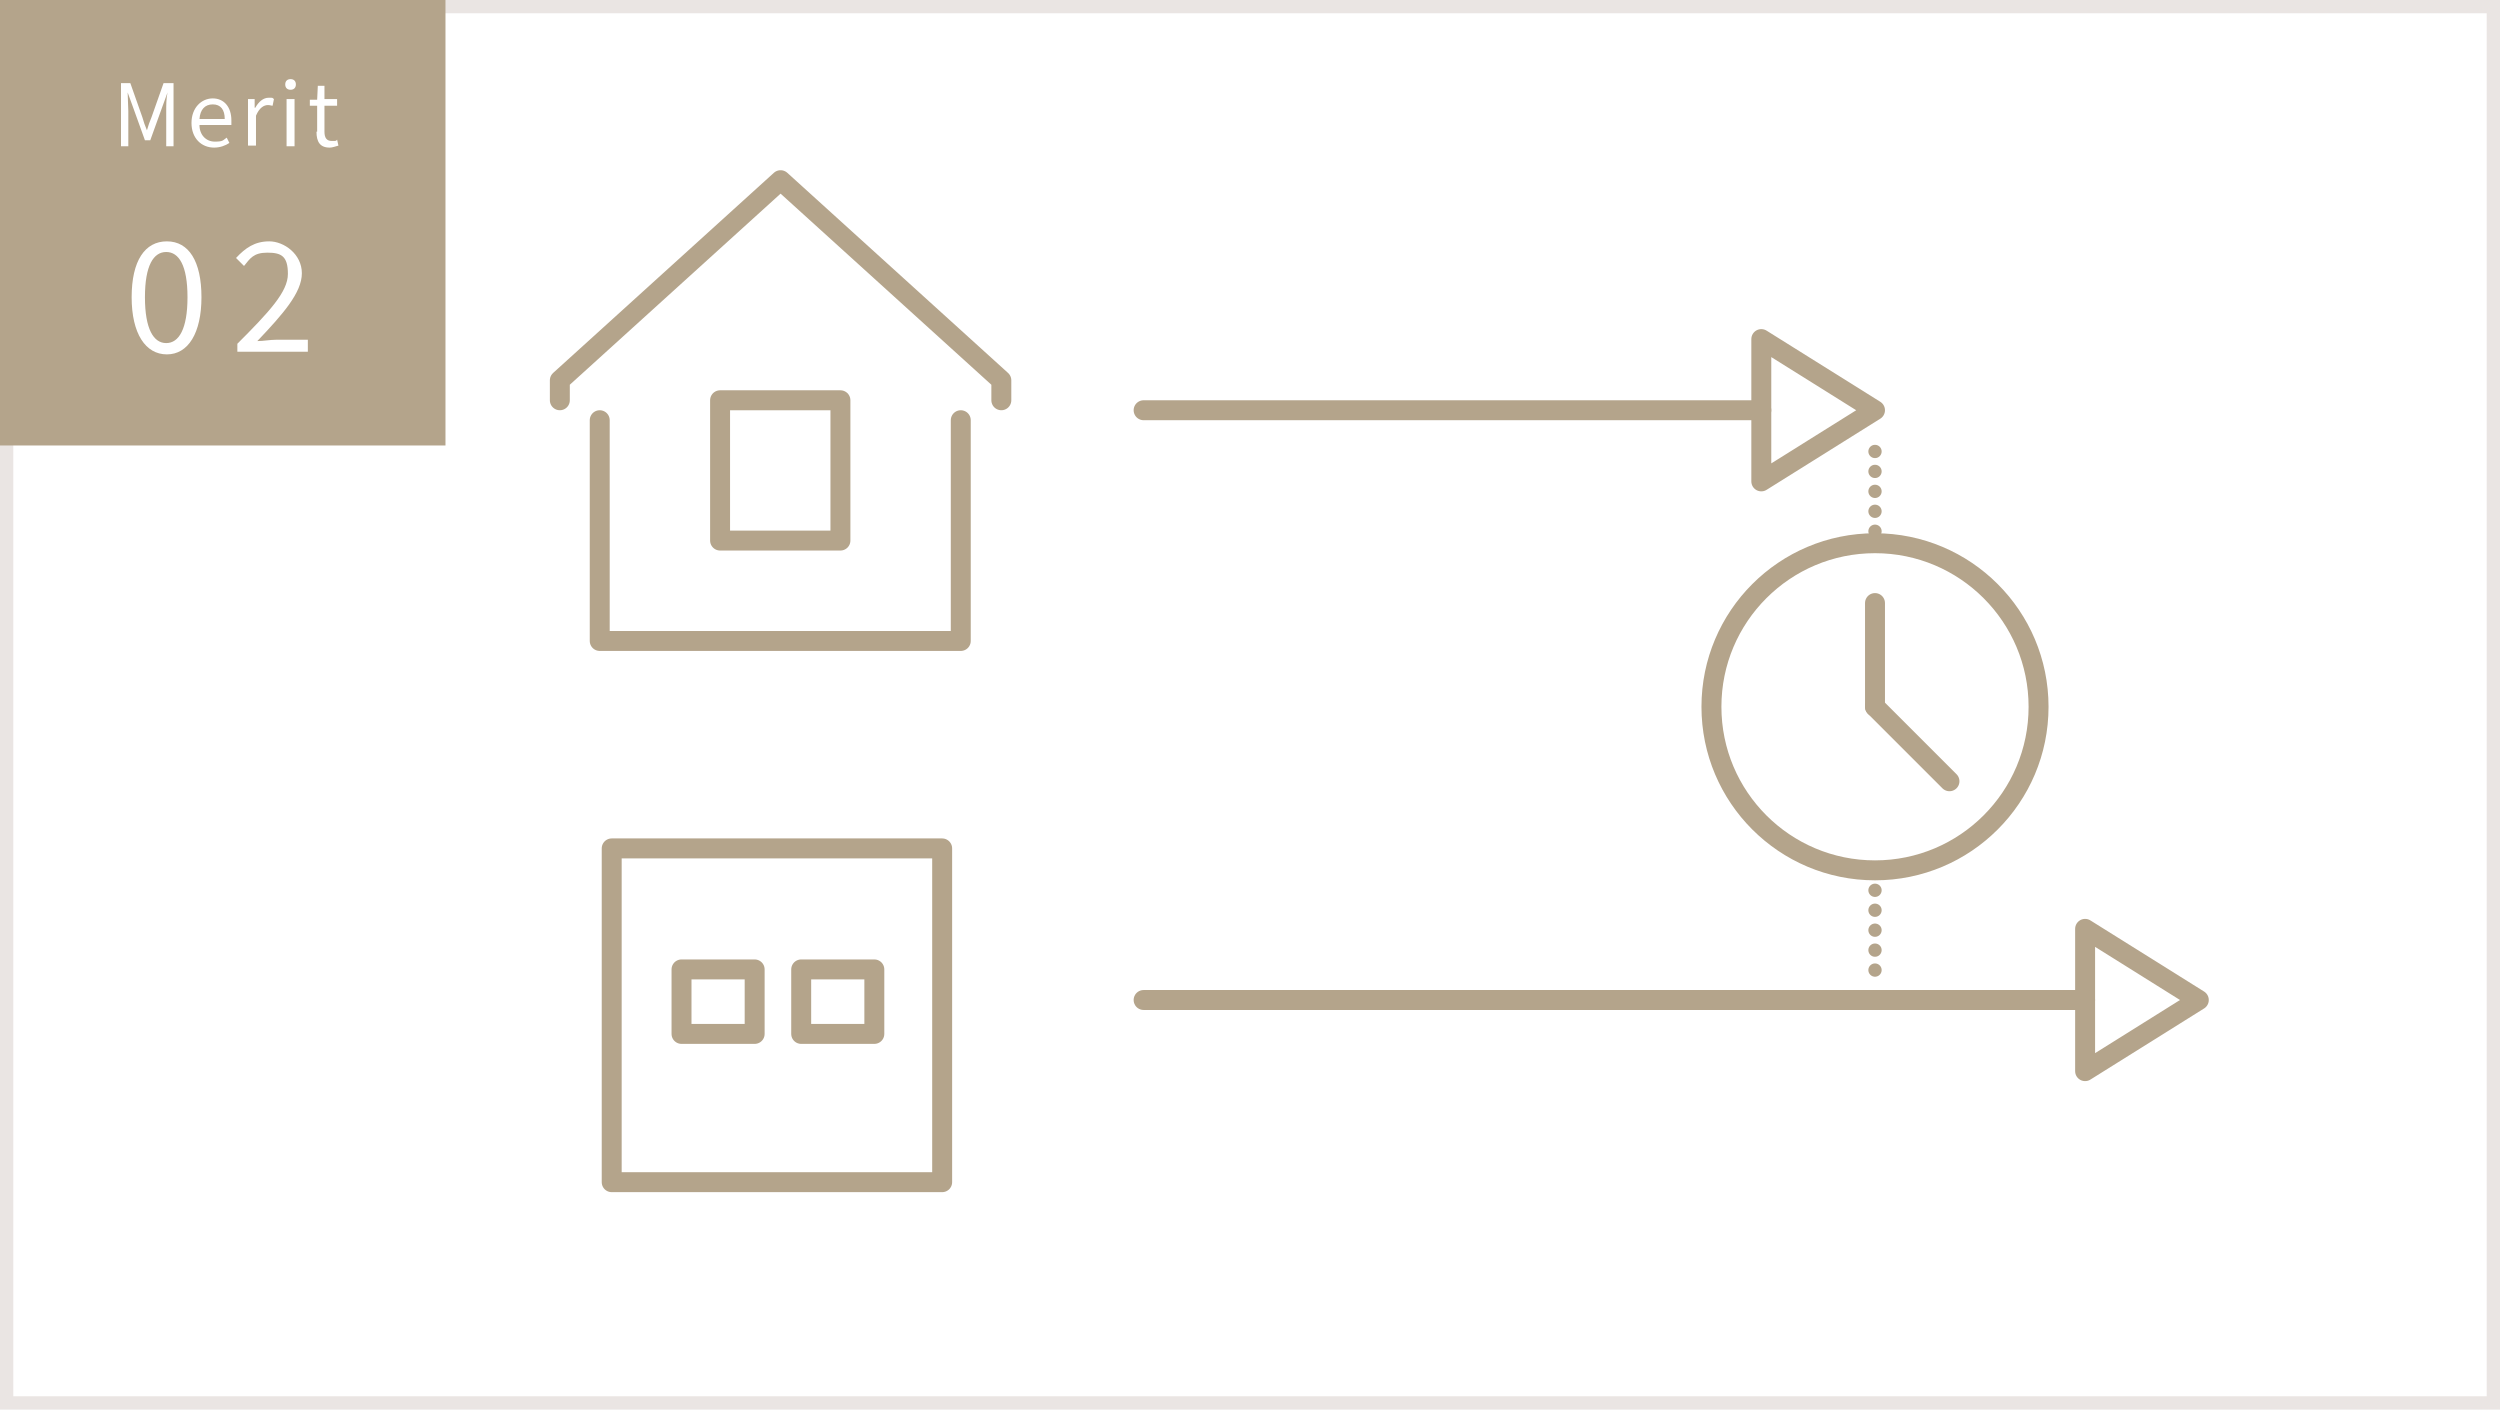
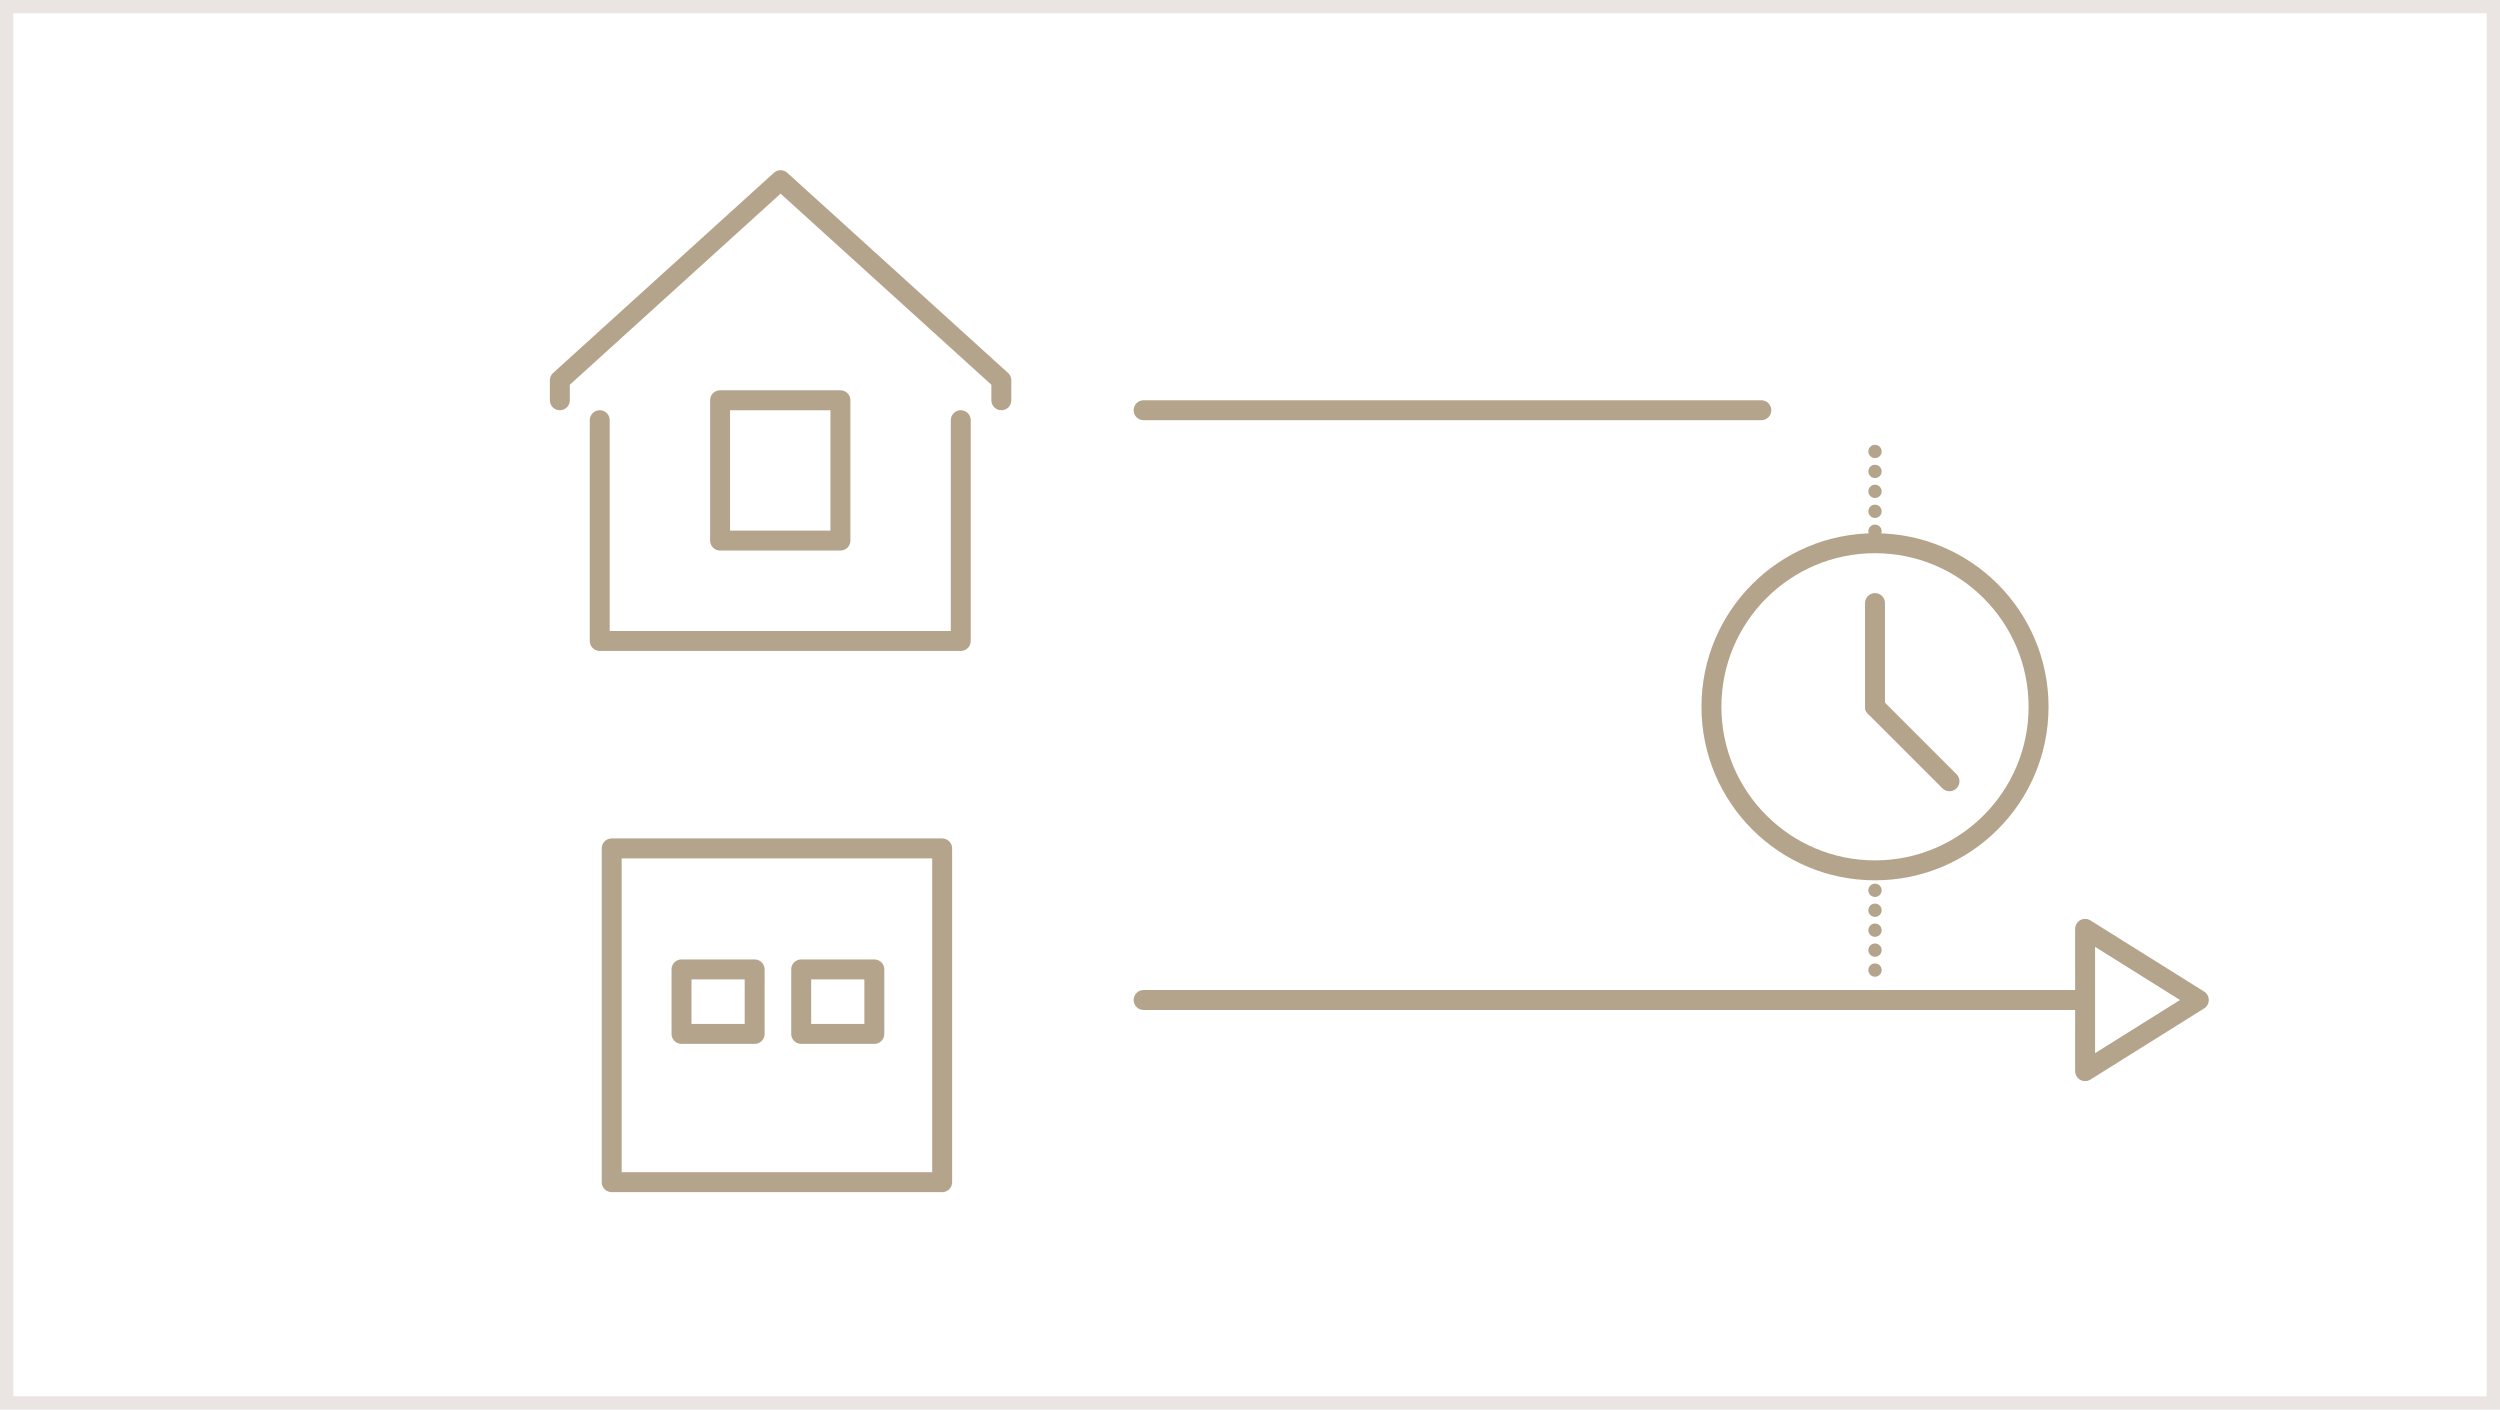
<svg xmlns="http://www.w3.org/2000/svg" id="_レイヤー_1" data-name="レイヤー 1" version="1.1" viewBox="0 0 376 212">
  <defs>
    <style>
      .cls-1, .cls-2, .cls-3 {
        stroke: #b4a48b;
        stroke-linecap: round;
      }

      .cls-1, .cls-4 {
        fill: #fff;
      }

      .cls-1, .cls-3 {
        stroke-linejoin: round;
        stroke-width: 3px;
      }

      .cls-2 {
        stroke-dasharray: 0 0 0 3;
      }

      .cls-2, .cls-5 {
        stroke-width: 2px;
      }

      .cls-2, .cls-5, .cls-3 {
        fill: none;
      }

      .cls-5 {
        stroke: #eae5e3;
      }

      .cls-6 {
        fill: #b4a48b;
      }

      .cls-6, .cls-4 {
        stroke-width: 0px;
      }

      .cls-7 {
        isolation: isolate;
      }
    </style>
  </defs>
  <g>
    <g>
      <rect class="cls-4" y="0" width="376" height="212" />
      <rect class="cls-5" x="1" y="1" width="374" height="210" />
    </g>
    <g>
-       <rect class="cls-6" y="0" width="67" height="67" />
      <g>
        <g class="cls-7">
          <g class="cls-7">
            <path class="cls-4" d="M19.8,44.7c0-5.5,2-8.4,5.3-8.4s5.2,3,5.2,8.4-2,8.6-5.2,8.6-5.3-3.1-5.3-8.6ZM28.2,44.7c0-4.8-1.3-6.8-3.2-6.8s-3.2,2-3.2,6.8,1.3,6.9,3.2,6.9,3.2-2.1,3.2-6.9Z" />
            <path class="cls-4" d="M35.6,51.8c4.9-4.9,7.7-7.9,7.7-10.6s-1-3.2-3.1-3.2-2.6.9-3.5,2l-1.2-1.2c1.4-1.5,2.8-2.5,5-2.5s4.9,1.9,4.9,4.8-2.8,6.1-6.7,10.2c.9,0,1.9-.2,2.8-.2h4.8v1.8h-10.6v-1.2Z" />
          </g>
        </g>
        <g class="cls-7">
          <g class="cls-7">
            <path class="cls-4" d="M18.1,12.5h1.5l1.8,5.1c.2.7.4,1.3.7,2h0c.2-.7.4-1.3.7-2l1.8-5.1h1.5v9.5h-1.1v-5.3c0-.8,0-2,.2-2.8h0l-.8,2.2-1.8,5h-.8l-1.8-5-.8-2.2h0c0,.8.1,2,.1,2.8v5.3h-1.1v-9.5Z" />
            <path class="cls-4" d="M28.8,18.5c0-2.3,1.5-3.7,3.2-3.7s2.8,1.3,2.8,3.3,0,.5,0,.7h-4.8c0,1.5,1,2.5,2.3,2.5s1.2-.2,1.8-.6l.4.8c-.6.4-1.4.7-2.3.7-1.9,0-3.4-1.4-3.4-3.7ZM33.8,17.9c0-1.4-.6-2.2-1.8-2.2s-1.9.8-2,2.2h3.8Z" />
            <path class="cls-4" d="M37.3,14.9h1v1.3h.1c.5-.9,1.2-1.5,2-1.5s.5,0,.8.2l-.2,1c-.2,0-.4-.1-.7-.1-.6,0-1.3.4-1.8,1.6v4.5h-1.2v-7.1Z" />
-             <path class="cls-4" d="M42.9,12.7c0-.5.3-.8.8-.8s.8.3.8.8-.3.8-.8.8-.8-.3-.8-.8ZM43.1,14.9h1.2v7.1h-1.2v-7.1Z" />
            <path class="cls-4" d="M47.7,19.8v-3.9h-1.1v-.9h1.1c0,0,.1-2.1.1-2.1h1v2h1.9v1h-1.9v3.9c0,.9.3,1.4,1.1,1.4s.6,0,.8-.2l.2.9c-.4.1-.9.3-1.3.3-1.5,0-2-.9-2-2.4Z" />
          </g>
        </g>
      </g>
    </g>
  </g>
  <g>
    <path class="cls-3" d="M144.5,63.2v33.2h-54.3v-33.2" />
    <path class="cls-3" d="M84.2,60.2v-3l33.2-30.1,33.2,30.1v3" />
    <rect class="cls-3" x="108.3" y="60.2" width="18.1" height="21.1" />
  </g>
  <g>
    <g>
      <rect class="cls-3" x="102.5" y="145.8" width="11" height="9.7" />
      <rect class="cls-3" x="120.5" y="145.8" width="11" height="9.7" />
    </g>
    <rect class="cls-3" x="92" y="127.6" width="49.7" height="50.2" />
  </g>
  <g>
-     <path class="cls-3" d="M282,61.7l-17.1-10.7v21.4l17.1-10.7Z" />
    <line class="cls-3" x1="264.9" y1="61.7" x2="172" y2="61.7" />
  </g>
  <g>
    <path class="cls-3" d="M330.7,150.4l-17.1-10.7v21.4l17.1-10.7Z" />
    <line class="cls-3" x1="313.6" y1="150.4" x2="172" y2="150.4" />
  </g>
  <path class="cls-2" d="M282,67.9v78.4" />
  <g>
    <circle class="cls-1" cx="282" cy="106.3" r="24.6" />
    <line class="cls-3" x1="282" y1="90.7" x2="282" y2="106.3" />
    <line class="cls-3" x1="293.2" y1="117.5" x2="282" y2="106.3" />
  </g>
</svg>